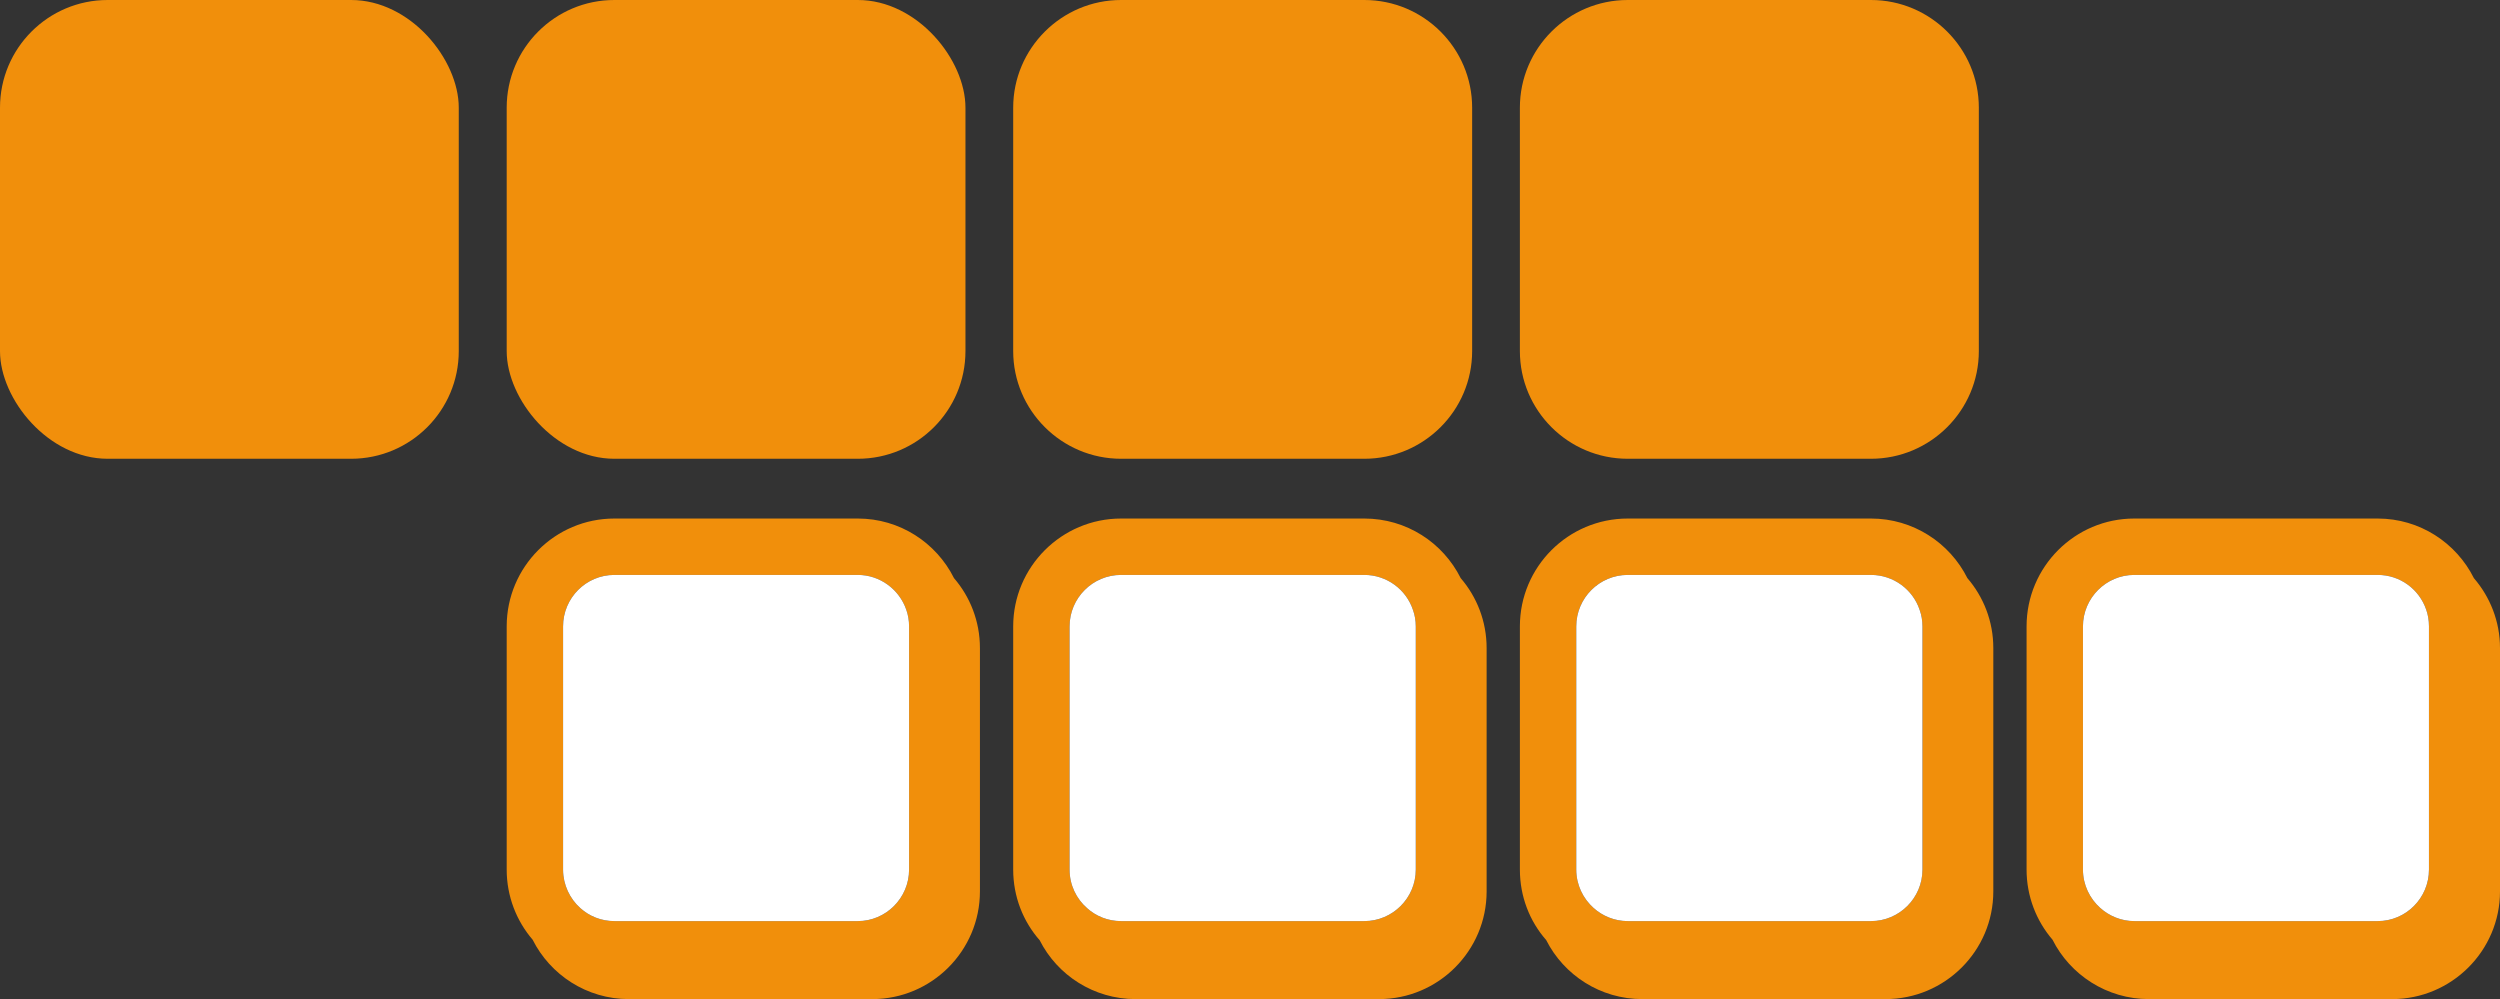
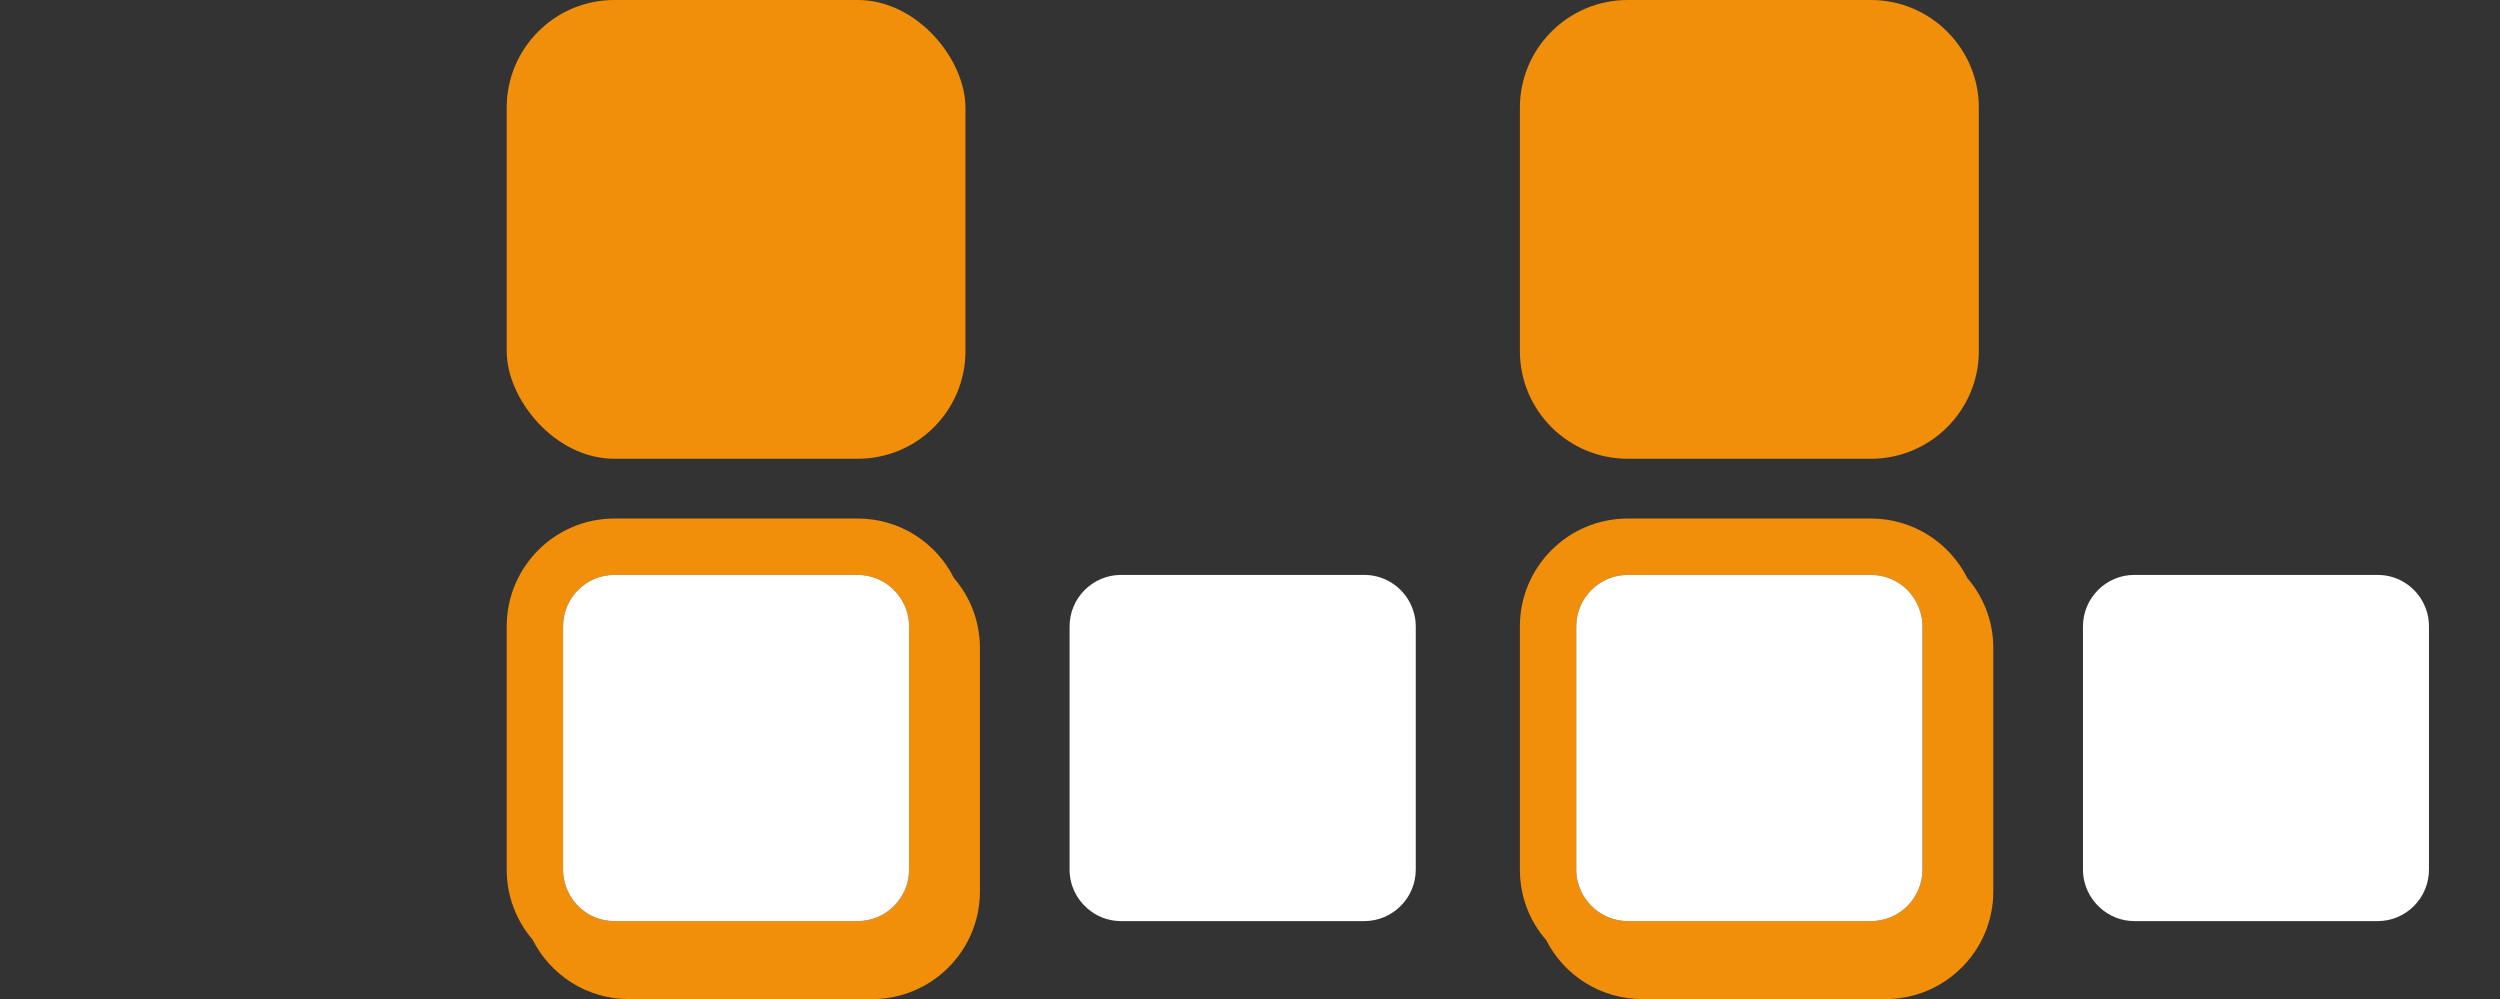
<svg xmlns="http://www.w3.org/2000/svg" id="a" viewBox="0 0 133.02 53.16">
  <rect x="0" y="0" width="133.02" height="53.16" fill="#333333" stroke="none" />
  <defs>
    <style>.b{fill:#f18f0b;}.b,.c{stroke-width:0px;}.c{fill:#fff;}</style>
  </defs>
  <path class="b" d="M50.76,30.76c-.94-1.88-2.88-3.17-5.12-3.17h-12.95c-3.16,0-5.73,2.57-5.73,5.74v12.94c0,1.42.52,2.73,1.38,3.73.94,1.87,2.88,3.16,5.12,3.16h12.95c3.16,0,5.73-2.57,5.73-5.73v-12.95c0-1.42-.52-2.72-1.38-3.72ZM48.37,46.27c0,1.51-1.23,2.74-2.73,2.74h-12.95c-.7,0-1.33-.26-1.81-.69-.56-.5-.92-1.24-.92-2.05v-12.94c0-1.51,1.22-2.74,2.73-2.74h12.95c1.19,0,2.21.78,2.58,1.85.1.28.15.58.15.89v12.94Z" />
  <path class="c" d="M48.37,33.33v12.94c0,1.51-1.23,2.74-2.73,2.74h-12.95c-.7,0-1.33-.26-1.81-.69-.56-.5-.92-1.24-.92-2.05v-12.94c0-1.51,1.22-2.74,2.73-2.74h12.95c1.19,0,2.21.78,2.58,1.85.1.28.15.58.15.89Z" />
-   <path class="b" d="M77.72,30.76c-.94-1.88-2.88-3.17-5.13-3.17h-12.94c-3.16,0-5.74,2.57-5.74,5.74v12.94c0,1.44.53,2.76,1.41,3.76.94,1.86,2.88,3.13,5.1,3.13h12.95c3.16,0,5.73-2.57,5.73-5.73v-12.95c0-1.42-.52-2.72-1.38-3.72ZM75.33,46.27c0,1.51-1.23,2.74-2.74,2.74h-12.94c-.7,0-1.33-.26-1.81-.69-.57-.5-.93-1.23-.93-2.05v-12.94c0-1.51,1.23-2.74,2.74-2.74h12.94c1.2,0,2.23.78,2.59,1.86.1.28.15.57.15.88v12.94Z" />
  <path class="c" d="M75.33,33.33v12.94c0,1.51-1.23,2.74-2.74,2.74h-12.94c-.7,0-1.33-.26-1.81-.69-.57-.5-.93-1.23-.93-2.05v-12.94c0-1.51,1.23-2.74,2.74-2.74h12.94c1.2,0,2.23.78,2.59,1.86.1.28.15.57.15.88Z" />
  <path class="b" d="M104.68,30.76c-.94-1.88-2.89-3.17-5.13-3.17h-12.94c-3.17,0-5.74,2.57-5.74,5.74v12.94c0,1.43.52,2.75,1.4,3.75.94,1.86,2.88,3.14,5.11,3.14h12.94c3.17,0,5.74-2.57,5.74-5.73v-12.95c0-1.42-.52-2.72-1.38-3.72ZM102.29,46.27c0,1.51-1.23,2.74-2.74,2.74h-12.94c-.7,0-1.34-.27-1.82-.7-.56-.5-.92-1.23-.92-2.04v-12.94c0-1.51,1.23-2.74,2.74-2.74h12.94c1.2,0,2.23.78,2.59,1.86.1.28.15.57.15.88v12.94Z" />
  <path class="c" d="M102.29,33.33v12.94c0,1.51-1.23,2.74-2.74,2.74h-12.94c-.7,0-1.34-.27-1.82-.7-.56-.5-.92-1.23-.92-2.04v-12.94c0-1.51,1.23-2.74,2.74-2.74h12.94c1.2,0,2.23.78,2.59,1.86.1.28.15.57.15.88Z" />
-   <path class="b" d="M131.63,30.76c-.94-1.88-2.88-3.17-5.12-3.17h-12.95c-3.16,0-5.73,2.57-5.73,5.74v12.94c0,1.42.52,2.73,1.38,3.73.94,1.87,2.89,3.16,5.13,3.16h12.94c3.16,0,5.74-2.57,5.74-5.73v-12.95c0-1.42-.53-2.72-1.39-3.72ZM129.24,46.27c0,1.51-1.22,2.74-2.73,2.74h-12.95c-.69,0-1.33-.27-1.81-.7-.56-.5-.92-1.23-.92-2.04v-12.94c0-1.51,1.23-2.74,2.73-2.74h12.95c1.2,0,2.21.77,2.58,1.84.1.28.15.58.15.9v12.94Z" />
  <path class="c" d="M129.24,33.33v12.94c0,1.51-1.22,2.74-2.73,2.74h-12.95c-.69,0-1.33-.27-1.81-.7-.56-.5-.92-1.23-.92-2.04v-12.94c0-1.51,1.23-2.74,2.73-2.74h12.95c1.2,0,2.21.77,2.58,1.84.1.28.15.58.15.9Z" />
-   <rect class="b" width="24.41" height="24.41" rx="5.73" ry="5.73" />
  <rect class="b" x="26.96" width="24.41" height="24.41" rx="5.73" ry="5.73" />
-   <path class="b" d="M78.33,5.73v12.95c0,3.16-2.57,5.73-5.74,5.73h-12.94c-3.16,0-5.74-2.57-5.74-5.73V5.73c0-3.16,2.58-5.73,5.74-5.73h12.94c3.17,0,5.74,2.57,5.74,5.73Z" />
  <path class="b" d="M105.29,5.73v12.95c0,3.16-2.58,5.73-5.74,5.73h-12.94c-3.17,0-5.74-2.57-5.74-5.73V5.73c0-3.16,2.57-5.73,5.74-5.73h12.94c3.16,0,5.74,2.57,5.74,5.73Z" />
</svg>